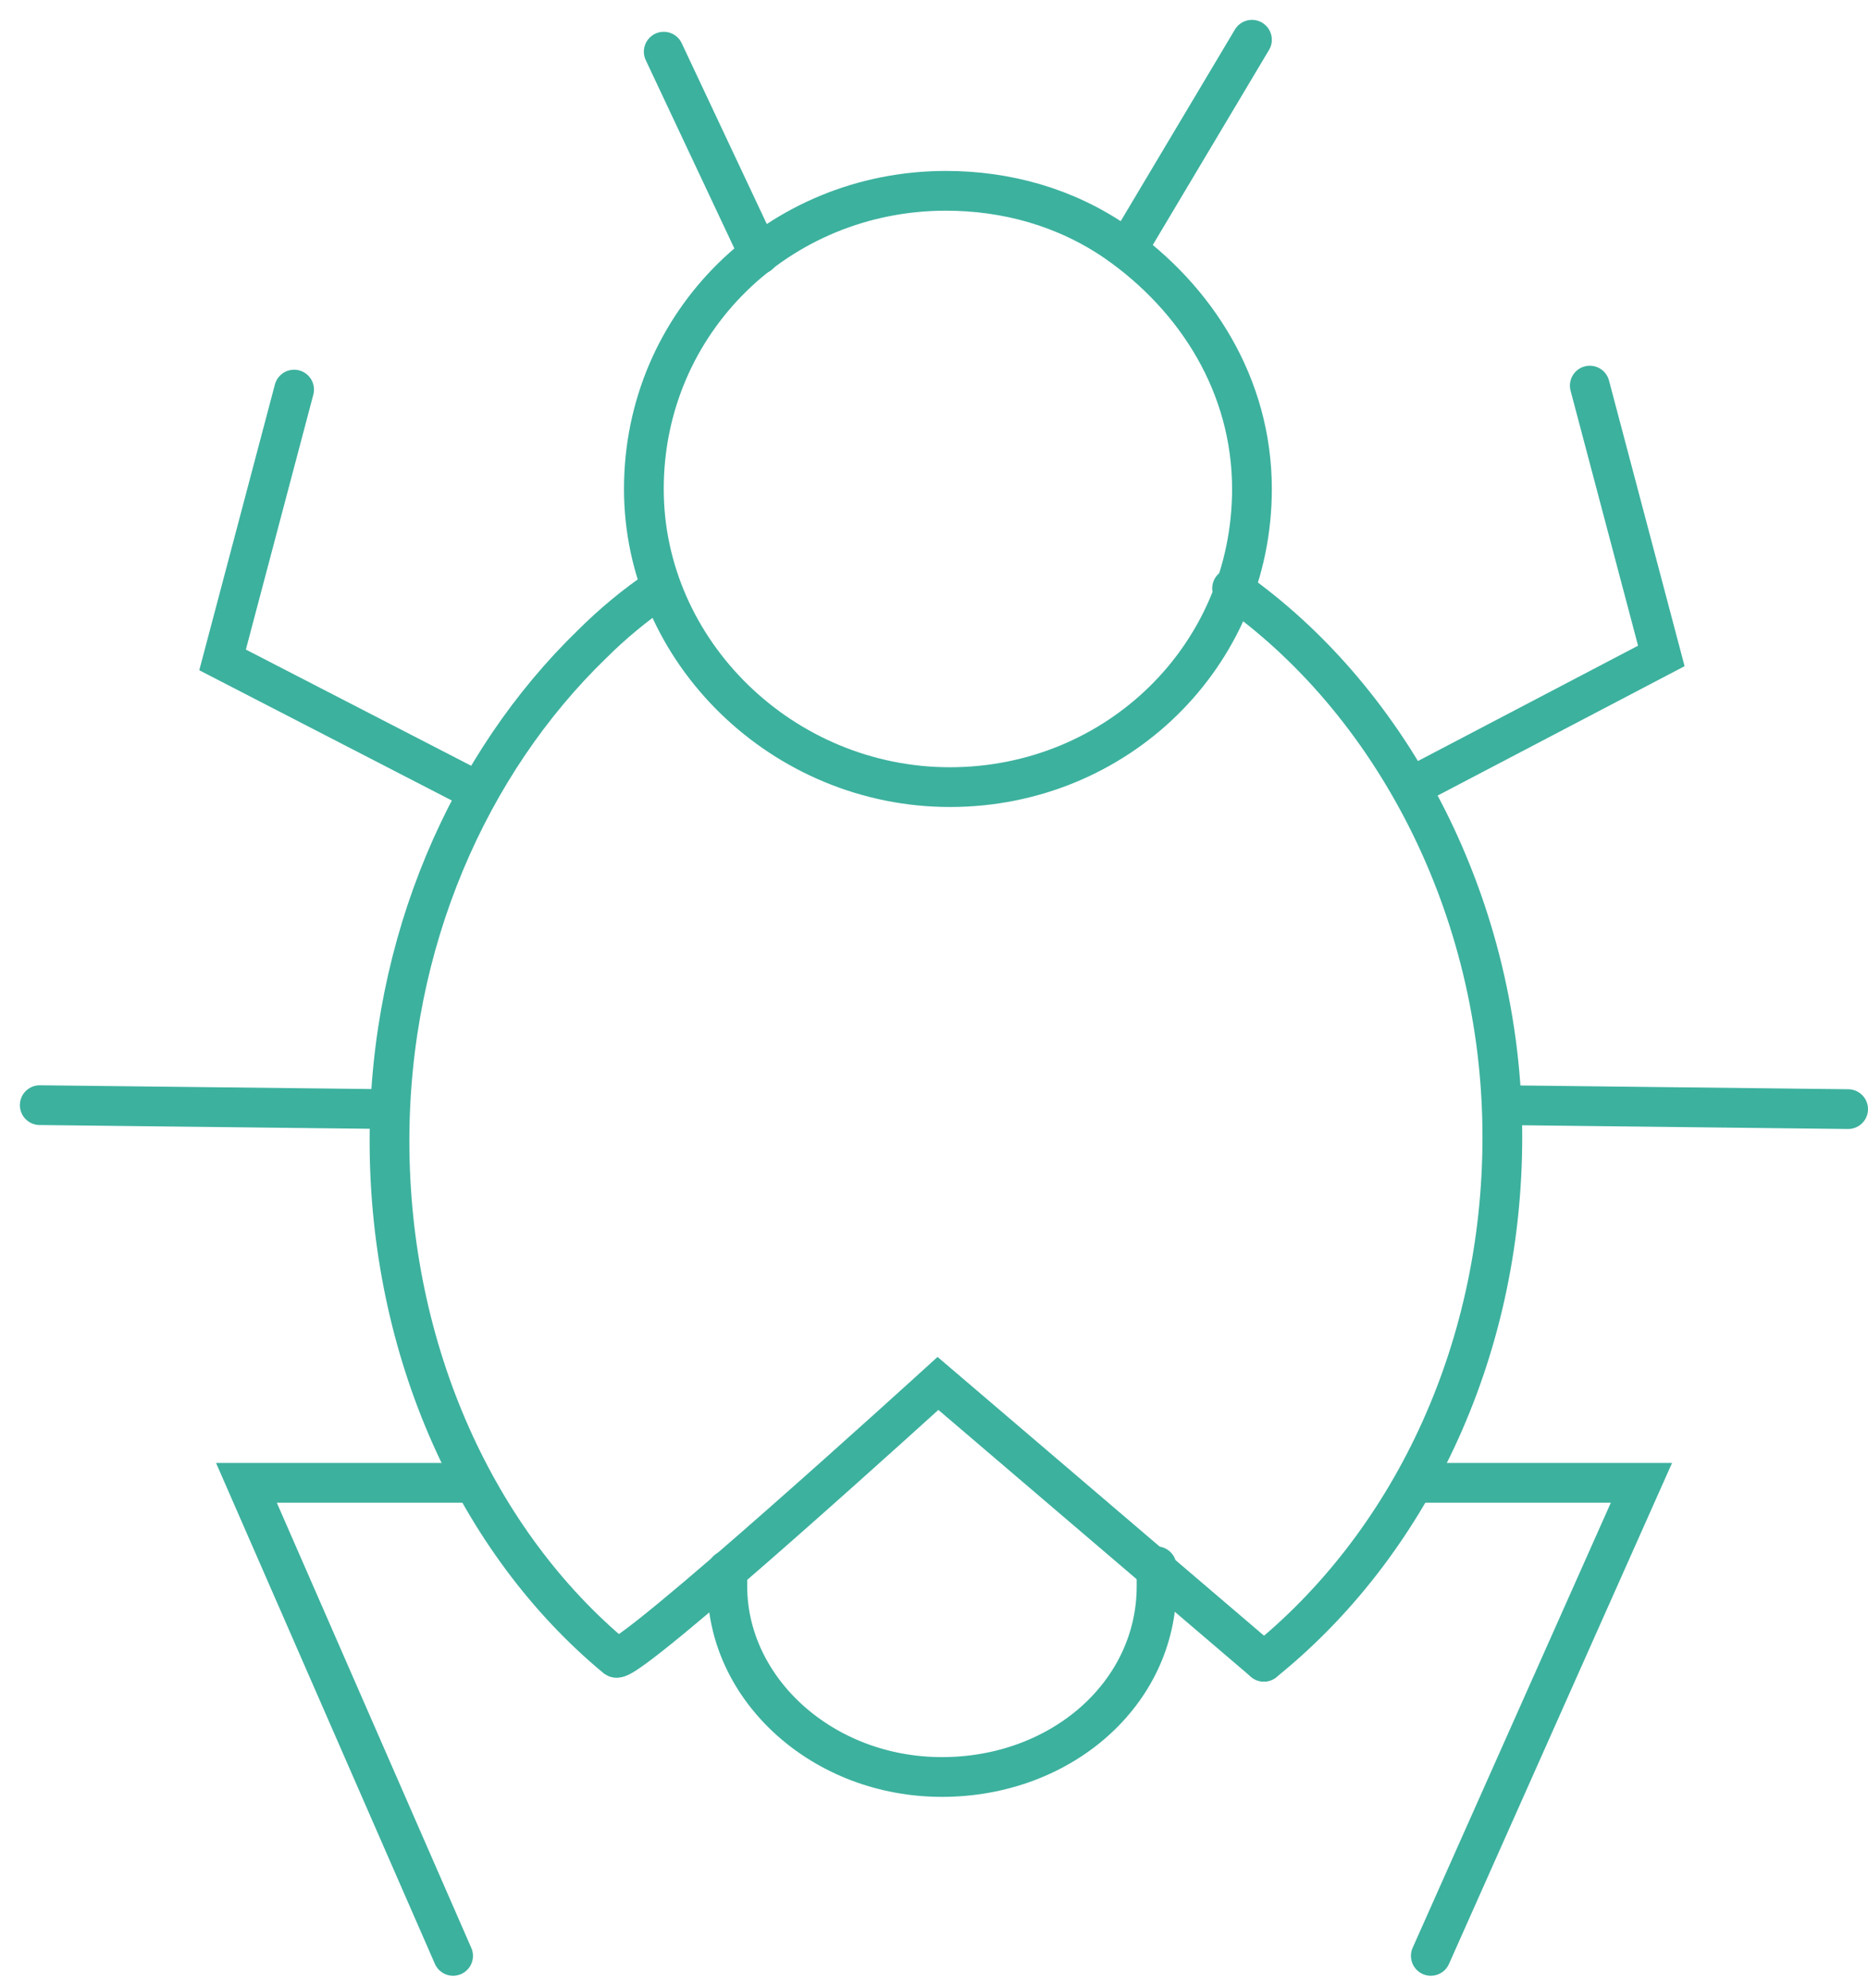
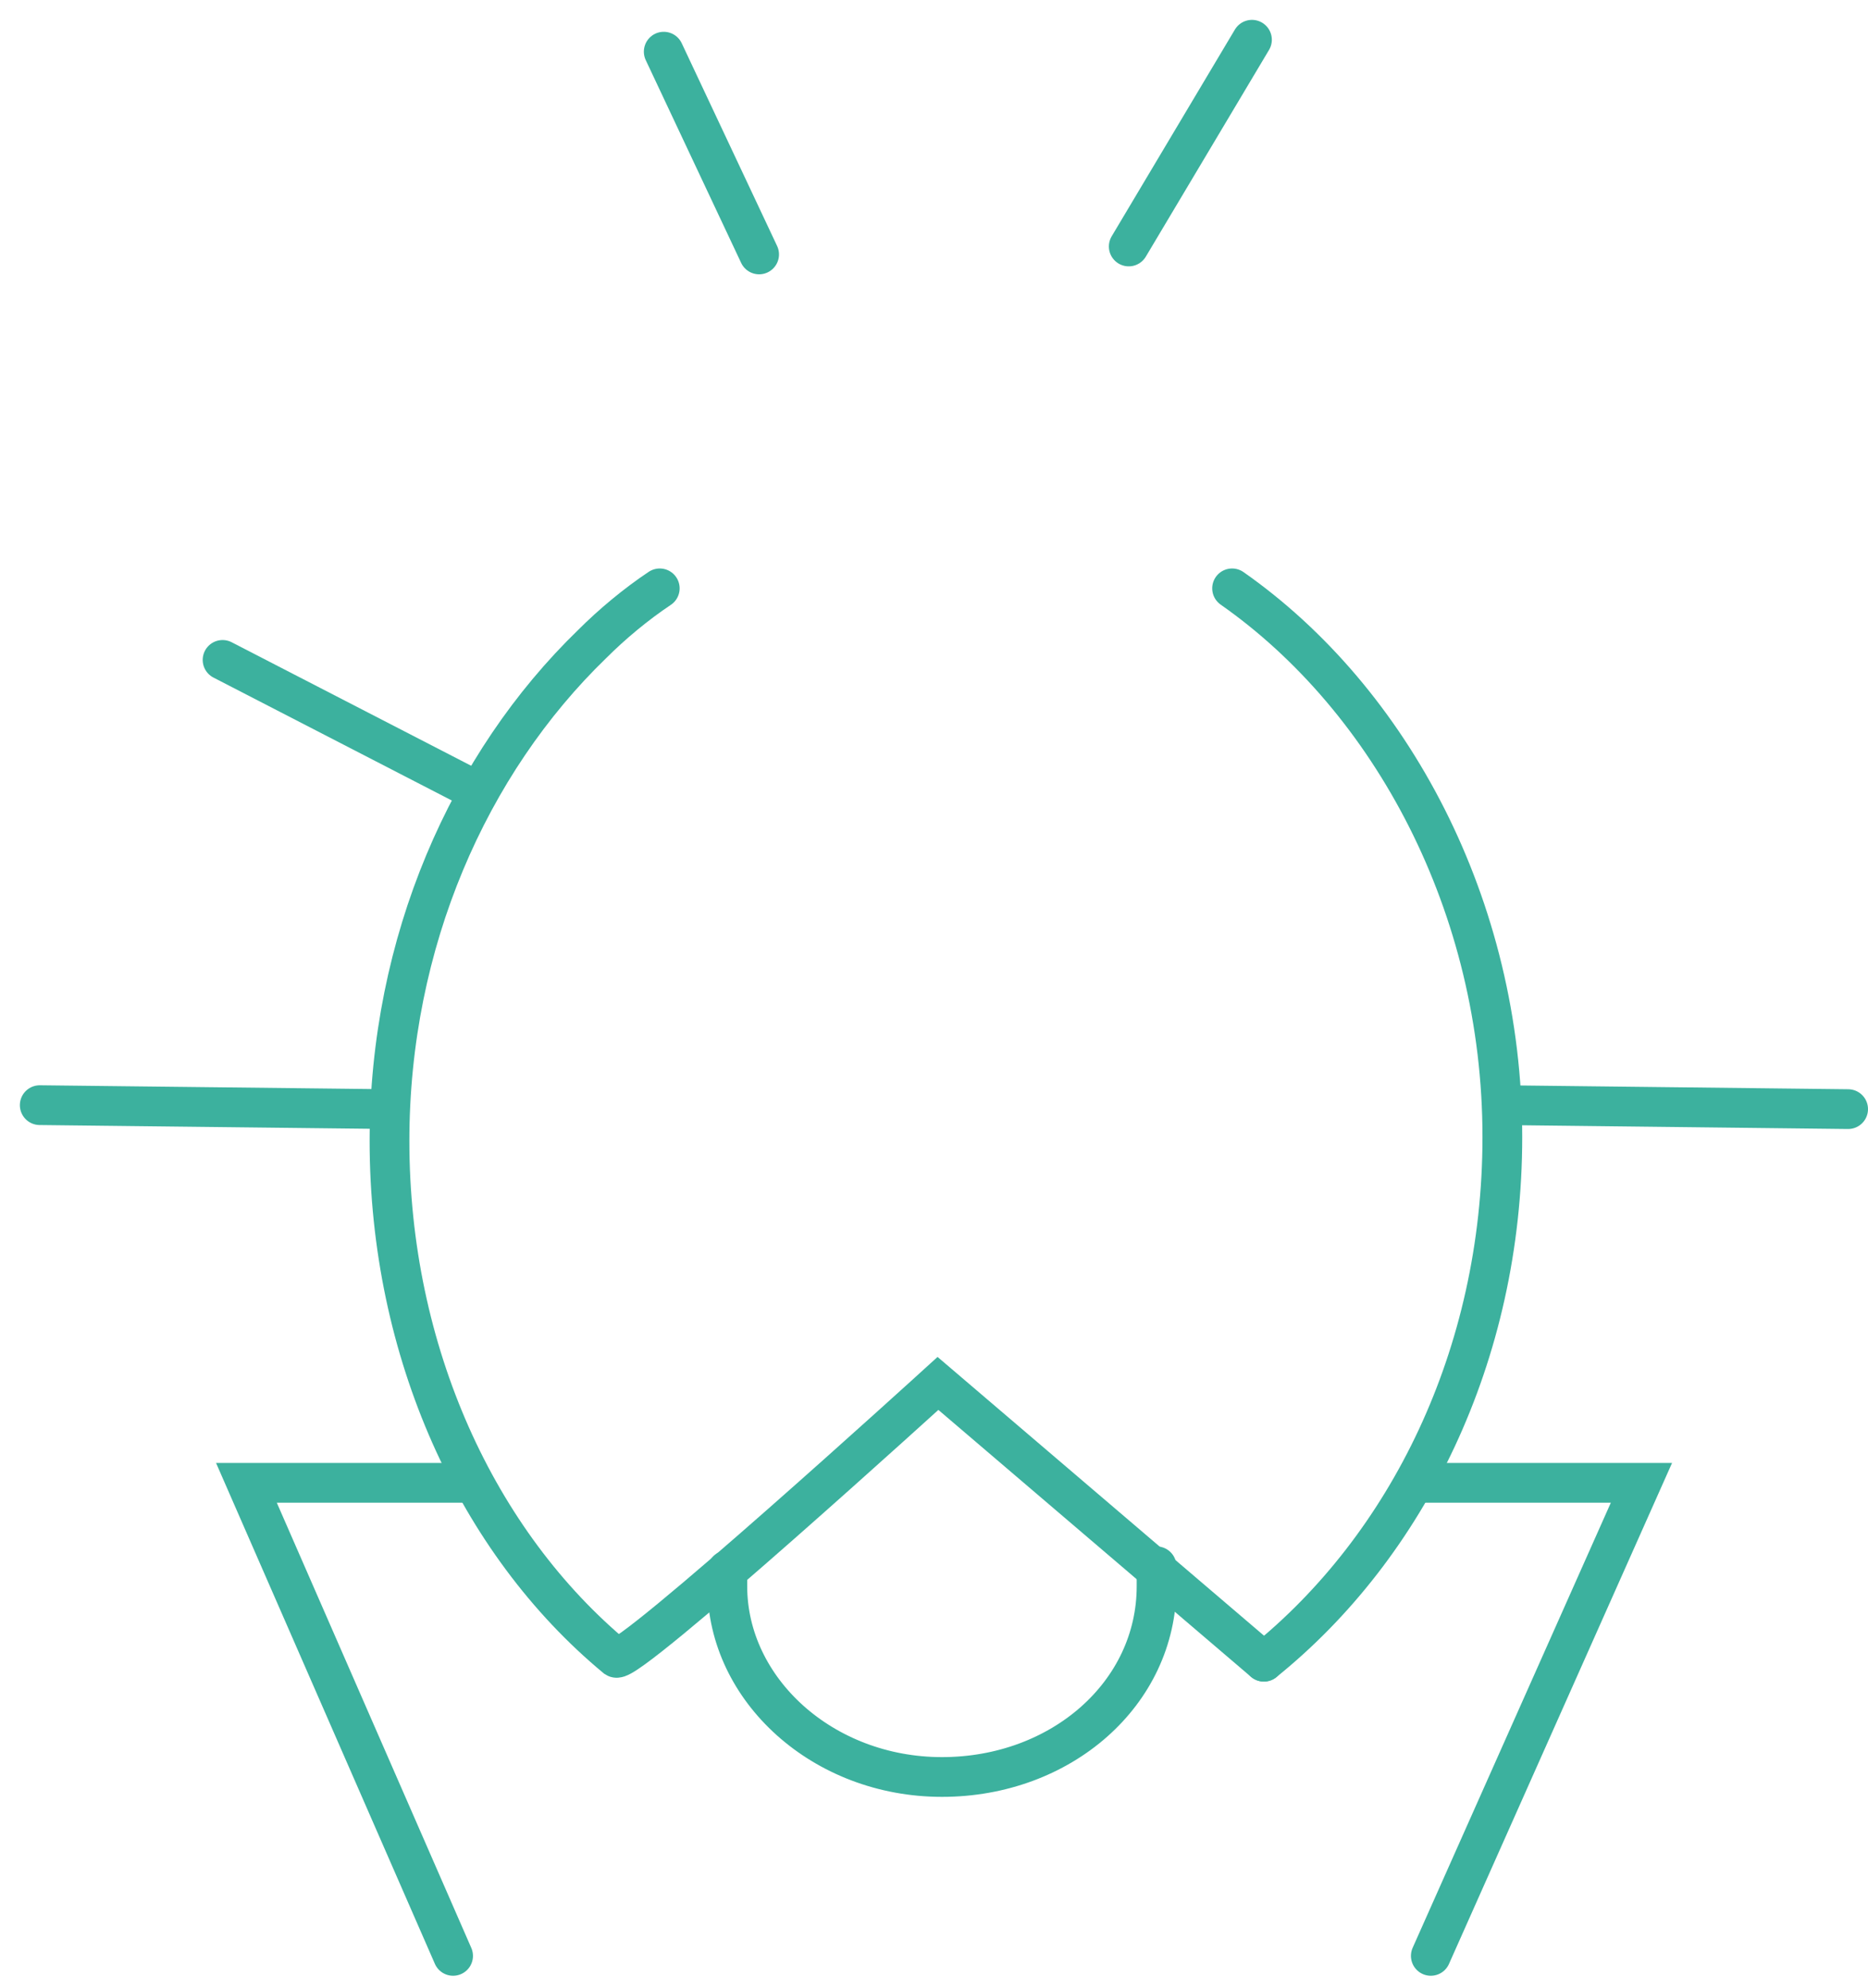
<svg xmlns="http://www.w3.org/2000/svg" width="47" height="50" viewBox="0 0 47 50" fill="none">
  <path d="M29.1 39.4C29.1 39.6 29.1 39.7 29.1 39.9C29.1 42.6 26.7 44.7 23.7 44.7C20.7 44.7 18.3 42.5 18.3 39.9C18.3 39.8 18.3 39.6 18.3 39.5" stroke="#3CB19E" stroke-miterlimit="10" stroke-linecap="round" />
  <path d="M31 14.8C35 17.6 37.8 22.8 37.8 28.6C37.8 34.1 35.4 38.9 31.8 41.8" stroke="#3CB19E" stroke-miterlimit="10" stroke-linecap="round" />
  <path d="M31.8 41.8L23.6 34.8C23.6 34.8 15.8 41.9 15.5 41.7C12 38.8 9.8 34 9.8 28.7C9.8 23.7 11.8 19.2 14.9 16.2C15.4 15.7 16 15.2 16.6 14.8" stroke="#3CB19E" stroke-miterlimit="10" stroke-linecap="round" />
-   <path d="M16.2 12.3C16.2 8.1 19.6 4.8 23.8 4.8C25.3 4.8 26.8 5.2 28.1 6.1C30.1 7.5 31.5 9.7 31.5 12.3C31.5 16.5 28.1 19.8 23.9 19.8C19.7 19.8 16.2 16.4 16.2 12.3Z" stroke="#3CB19E" stroke-miterlimit="10" stroke-linecap="round" />
  <path d="M31.5 1L28.4 6.2" stroke="#3CB19E" stroke-miterlimit="10" stroke-linecap="round" />
  <path d="M16.7 1.3L19.1 6.4" stroke="#3CB19E" stroke-miterlimit="10" stroke-linecap="round" />
-   <path d="M16.5 14.8L16.6 14.7" stroke="#3CB19E" stroke-miterlimit="10" stroke-linecap="round" />
-   <path d="M12 19.9L5.6 16.6L7.4 9.8" stroke="#3CB19E" stroke-miterlimit="10" stroke-linecap="round" />
-   <path d="M35.5 19.8L41.8 16.5L40 9.7" stroke="#3CB19E" stroke-miterlimit="10" stroke-linecap="round" />
+   <path d="M12 19.9L5.6 16.6" stroke="#3CB19E" stroke-miterlimit="10" stroke-linecap="round" />
  <path d="M9.8 27.9L1 27.8" stroke="#3CB19E" stroke-miterlimit="10" stroke-linecap="round" />
  <path d="M46.5 27.9L37.8 27.8" stroke="#3CB19E" stroke-miterlimit="10" stroke-linecap="round" />
  <path d="M11.8 37.3H6.2L11.4 49.2" stroke="#3CB19E" stroke-miterlimit="10" stroke-linecap="round" />
  <path d="M35.6 37.3H41.3L36 49.2" stroke="#3CB19E" stroke-miterlimit="10" stroke-linecap="round" />
</svg>